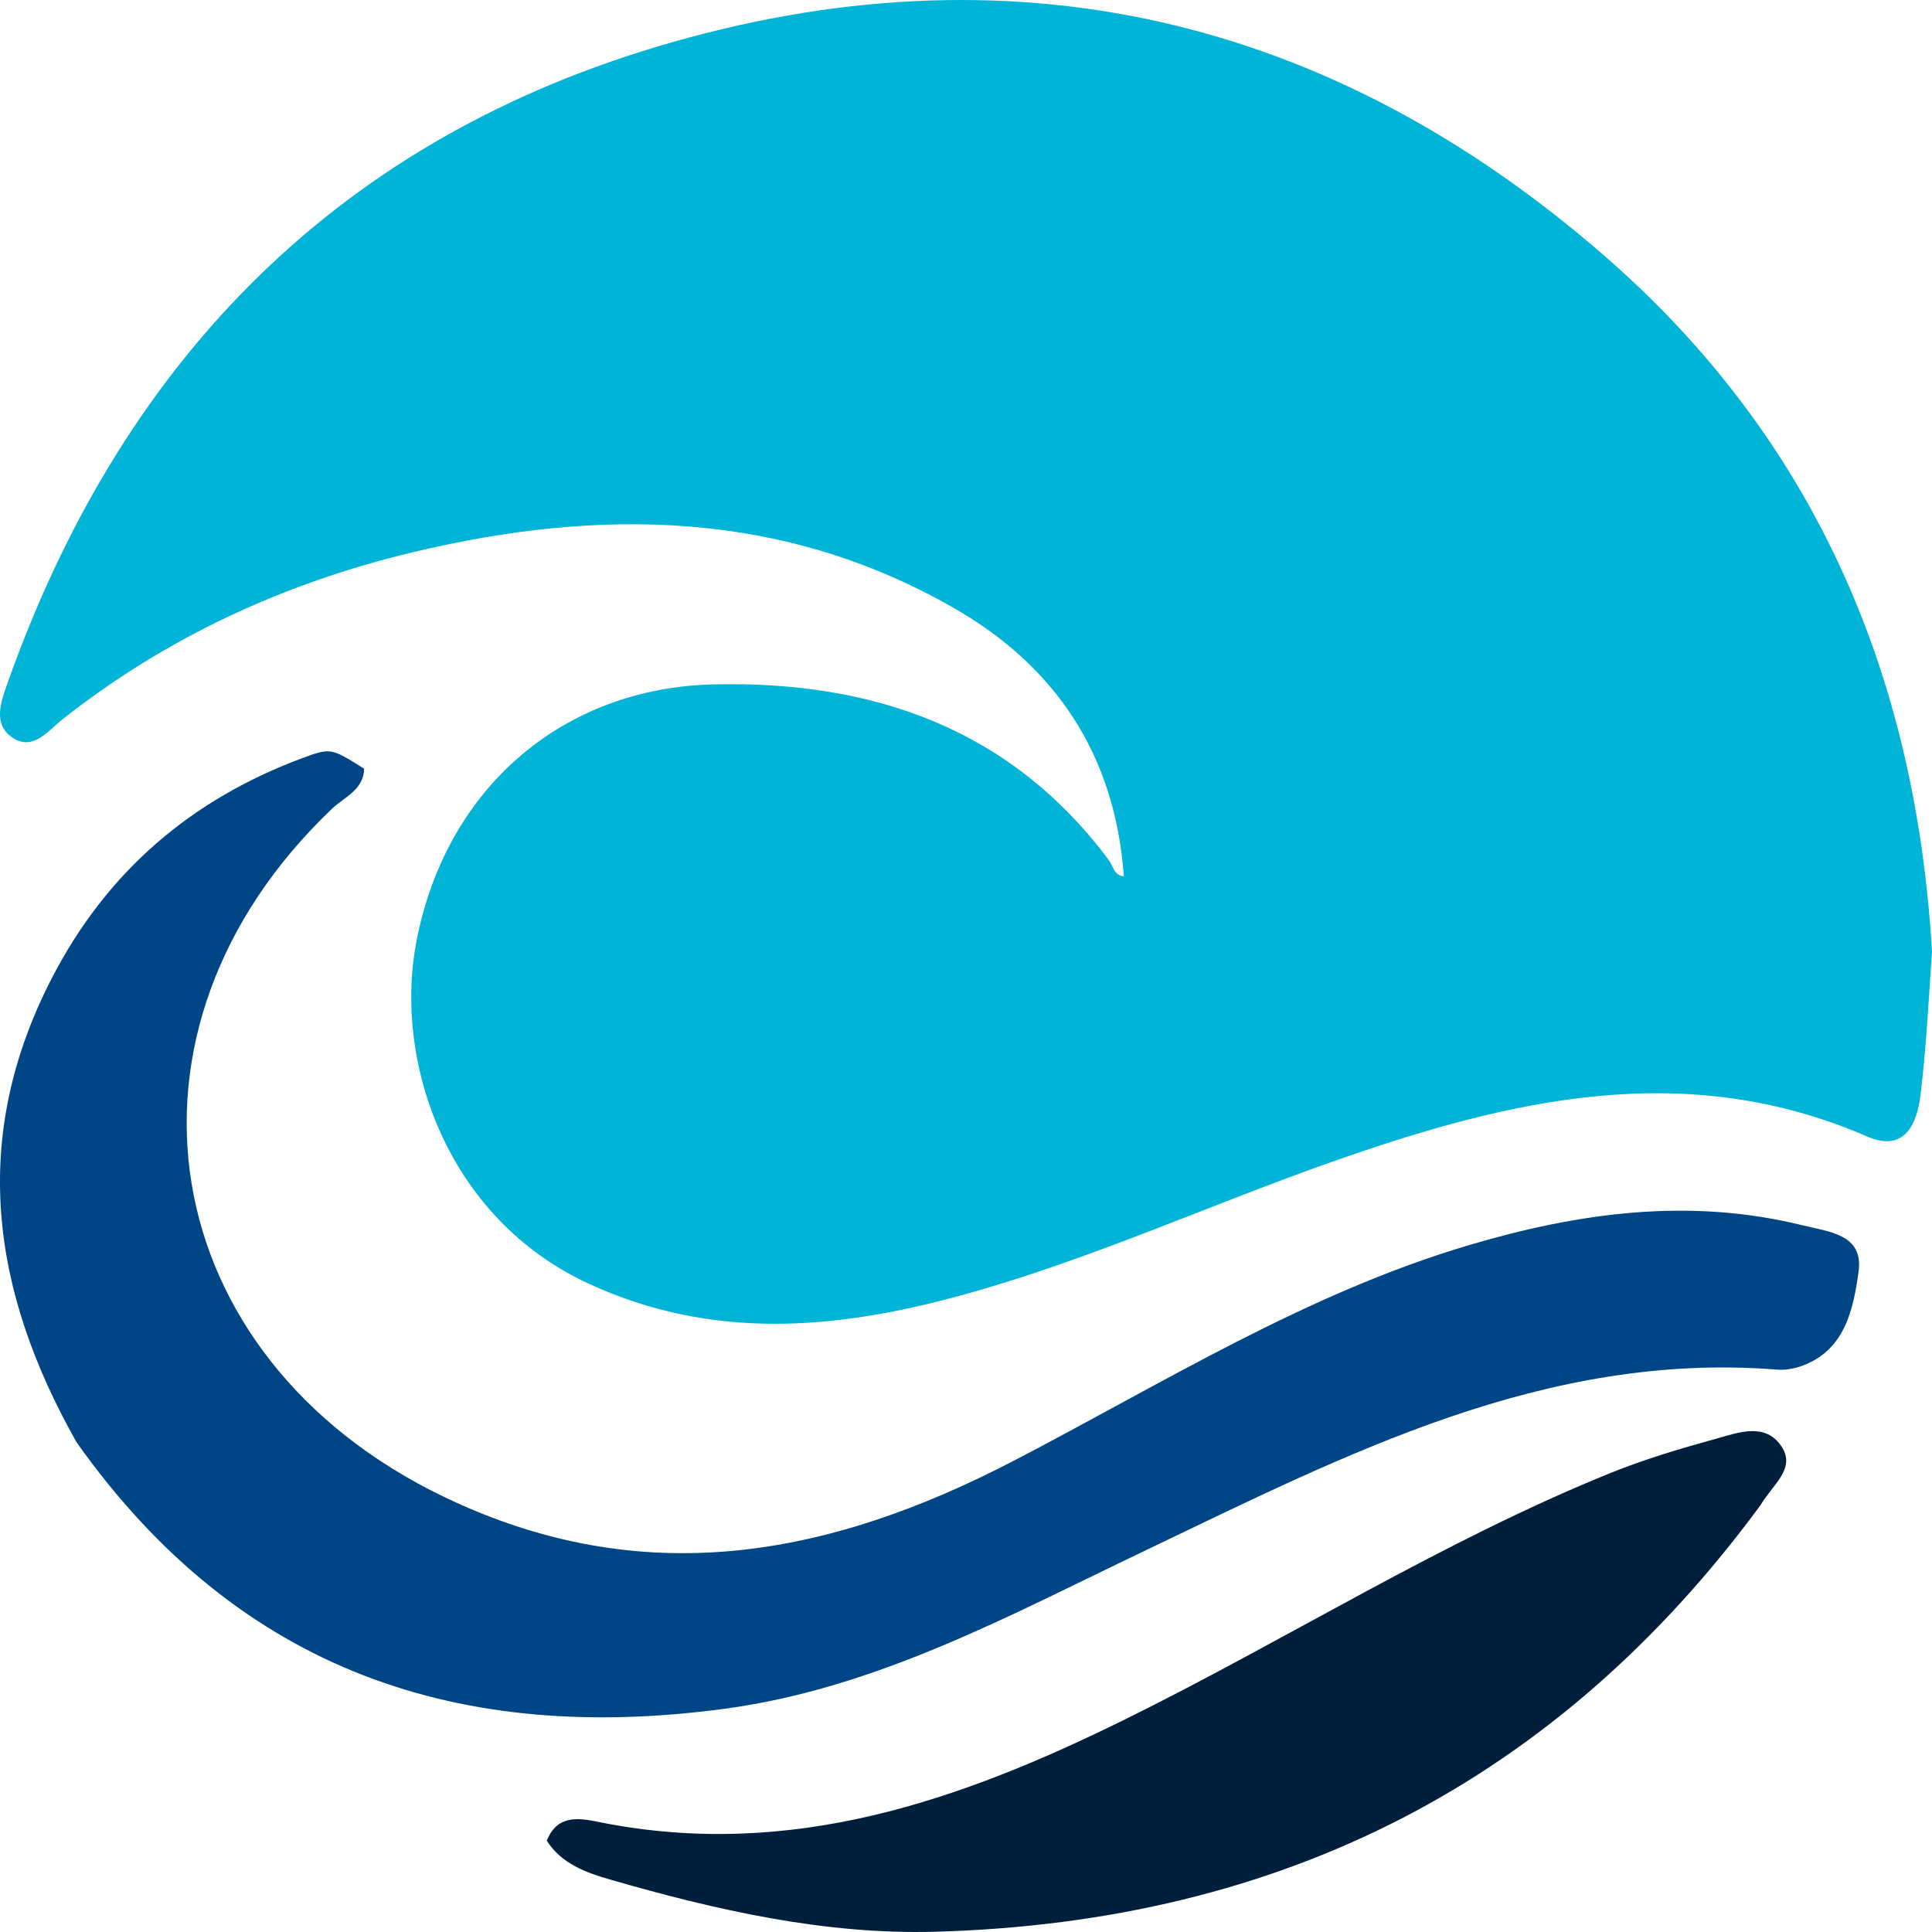
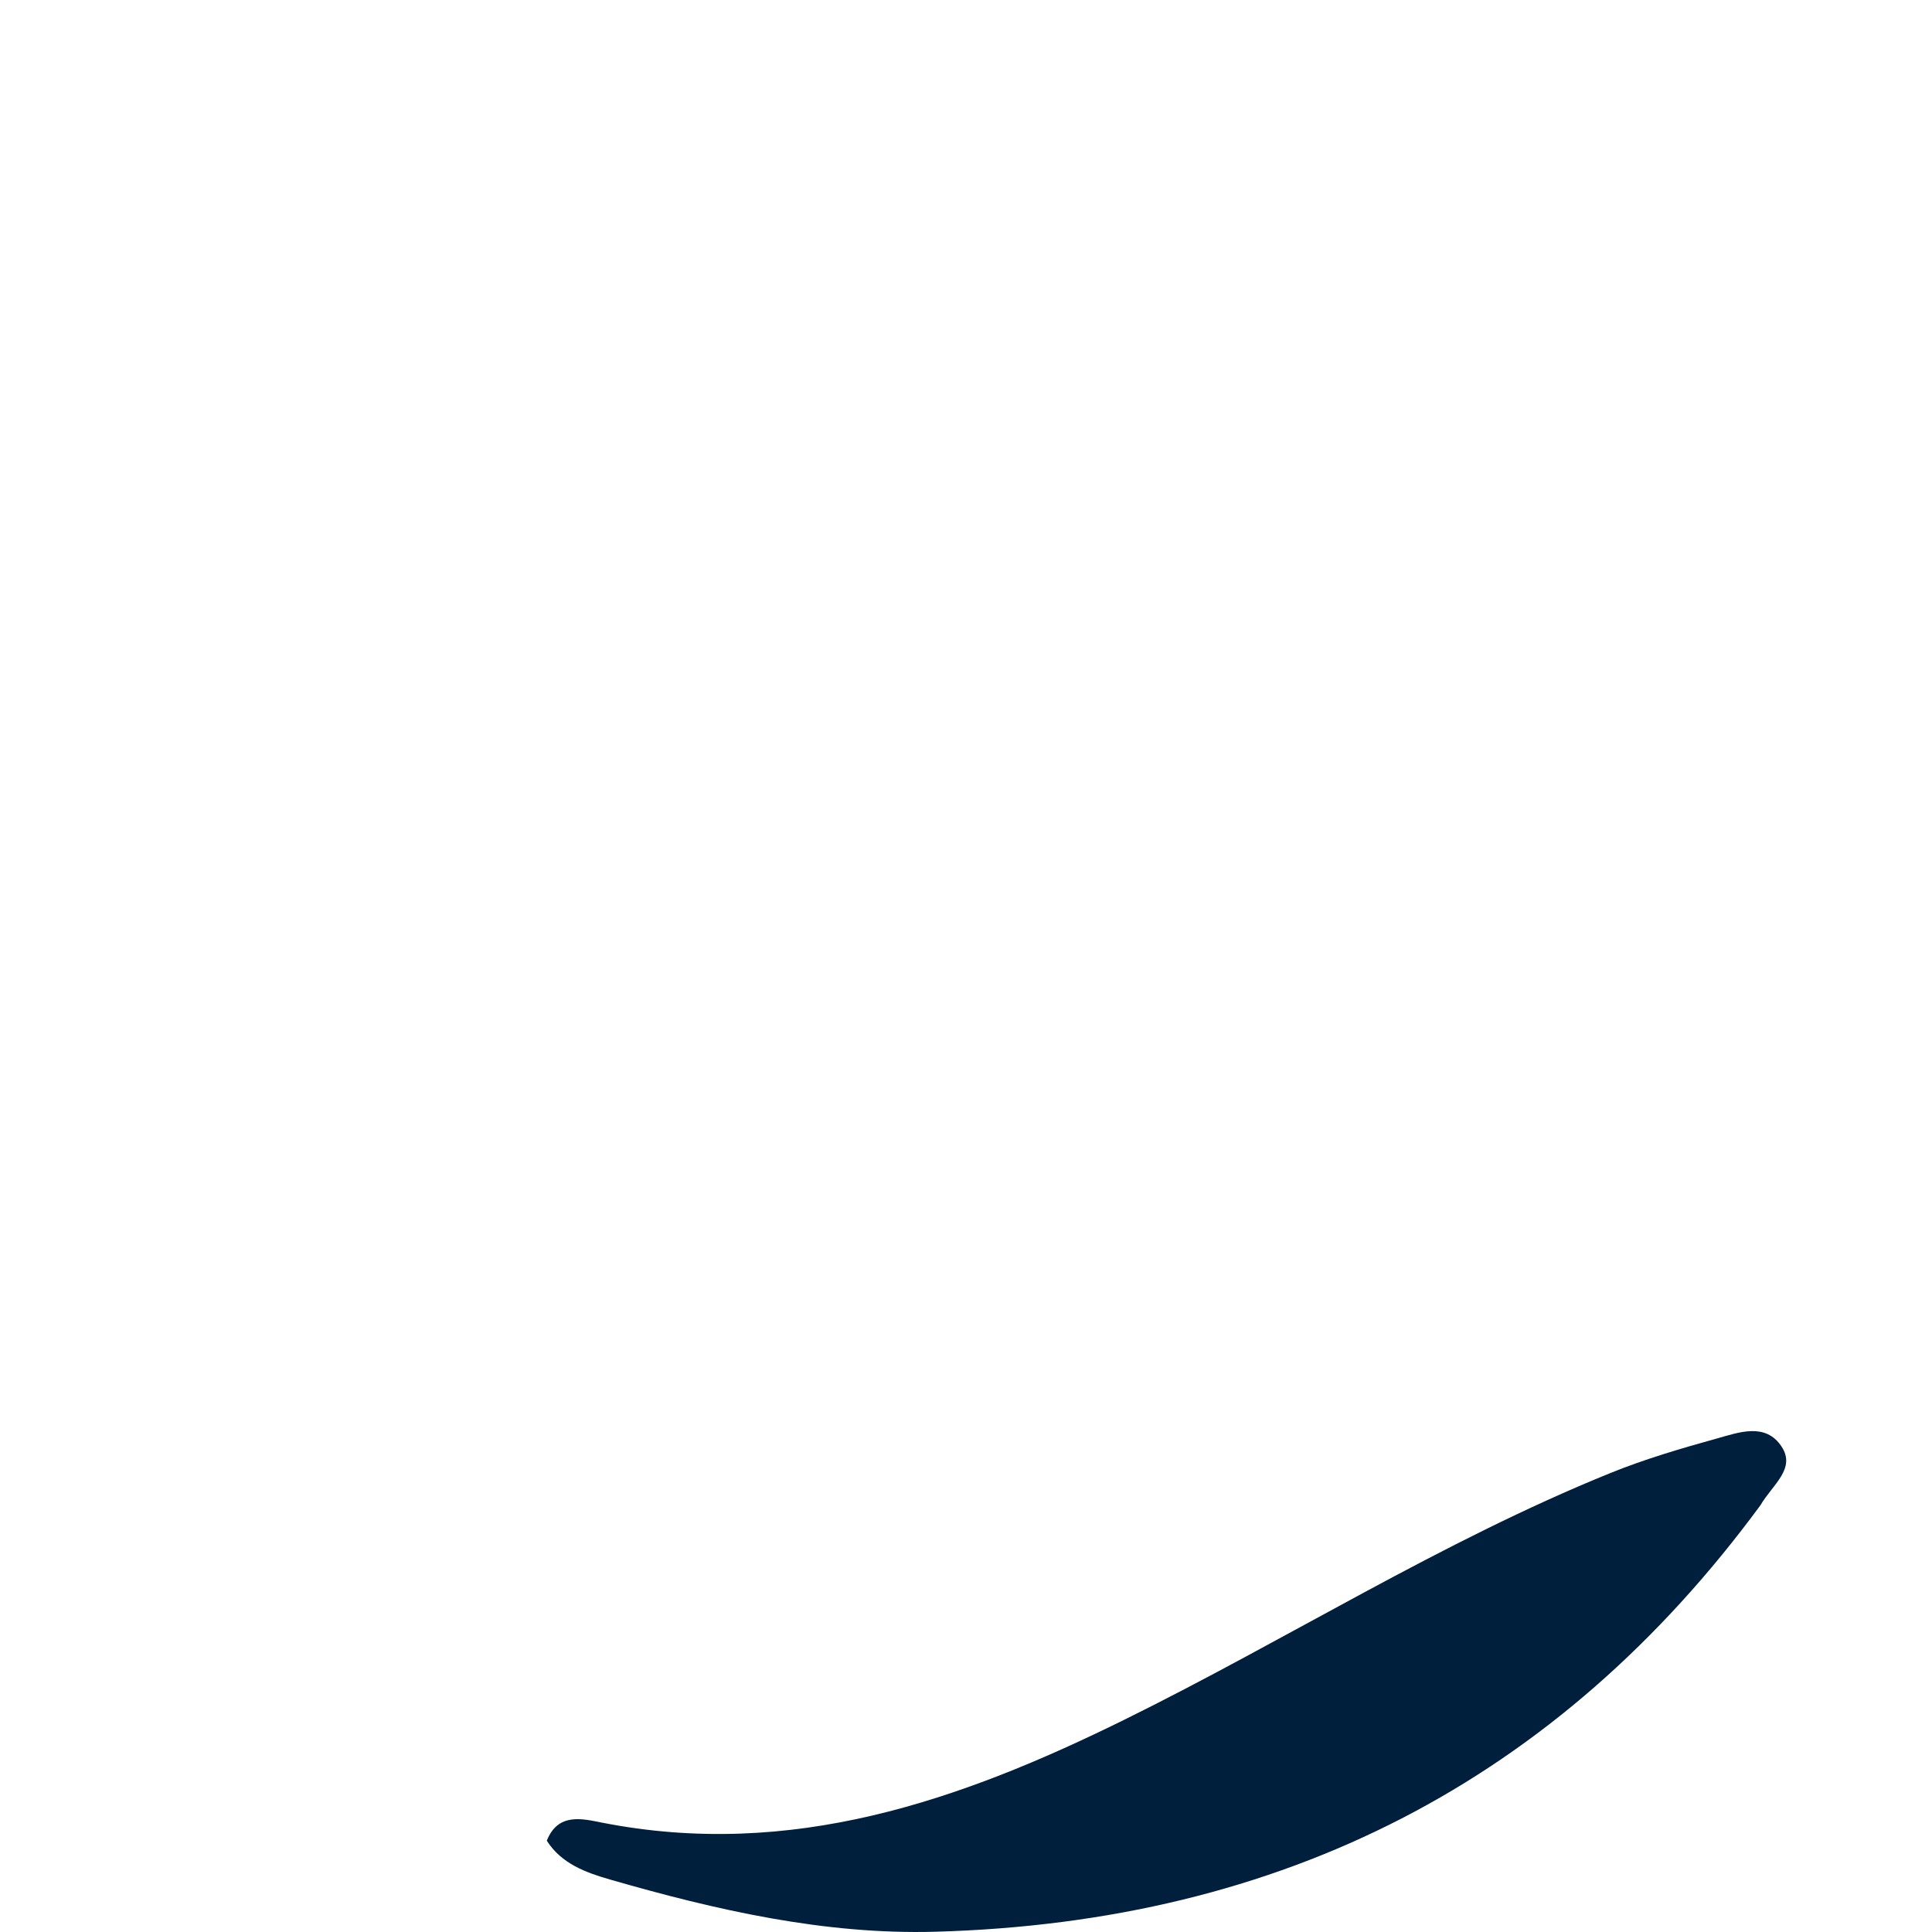
<svg xmlns="http://www.w3.org/2000/svg" data-bbox="0 0 400 400" viewBox="0 0 400 400" height="400" width="400" data-type="color">
  <g>
-     <path fill="#00B4D8" d="M400 197.048c-.739 10.649-1.216 20.227-2.389 29.721-.739 5.98-3.308 11.885-11.028 8.534-37.576-16.313-73.777-7.725-109.962 4.942-25.962 9.088-51.018 20.647-77.623 27.942-25.9 7.102-51.545 9.406-77.14-2.427-29.322-13.555-40.48-45.972-35.612-70.998 6.196-31.859 30.484-52.377 61.577-53.072 32.971-.737 61.46 9.164 81.747 36.392.943 1.265 1.037 3.142 3.108 3.353-1.802-25.062-14.031-43.394-35.116-55.507-35.396-20.332-73.226-20.872-111.919-11.635-26.767 6.39-51.164 17.639-72.753 34.669-2.916 2.299-6.109 6.746-10.477 3.636-3.931-2.798-2.175-7.435-.877-11.104C24.619 76.257 68.138 30.119 135.675 9.77c73.217-22.06 139.718-6.43 196.869 43.513C375.641 90.943 396.65 139.61 400 197.048" data-color="1" />
-     <path fill="#004586" d="M15.853 298.611c-17.92-31.721-22.034-63.298-5.138-96.066 11.47-22.243 29.03-37.086 51.905-45.597 5.941-2.211 6.024-2.007 12.775 2.203-.134 4.444-4.1 5.854-6.604 8.236-48.354 45.998-37.015 113.632 23.166 142.537 41.11 19.746 79.556 12.46 117.962-7.507 30.832-16.031 60.532-34.631 94.137-44.601 22.748-6.75 45.621-9.924 69.07-4.146 5.498 1.356 12.728 1.856 11.677 9.542-1.072 7.834-2.823 16.586-12.091 19.7-1.503.505-3.199.78-4.768.655-48.125-3.822-89.269 17.594-130.944 37.507-28.031 13.395-55.563 28.475-86.907 32.699-54.449 7.338-100.384-7.39-134.24-55.162" data-color="2" />
    <path fill="#001F3D" d="M364.475 311.651c-42.042 57.146-99.011 86.288-170.797 88.294-23.023.643-45.438-4.484-67.412-10.817-4.881-1.406-10.019-3.241-13.055-8.031 2.312-5.872 7.401-4.532 11.387-3.748 39.243 7.717 74.219-4.559 108.112-21.261 33.785-16.649 65.601-36.89 100.714-51.115 7.115-2.883 14.567-5.075 22-7.138 4.573-1.27 10.101-3.379 13.429 1.658 3.026 4.582-1.827 7.831-4.378 12.158" data-color="3" />
  </g>
</svg>